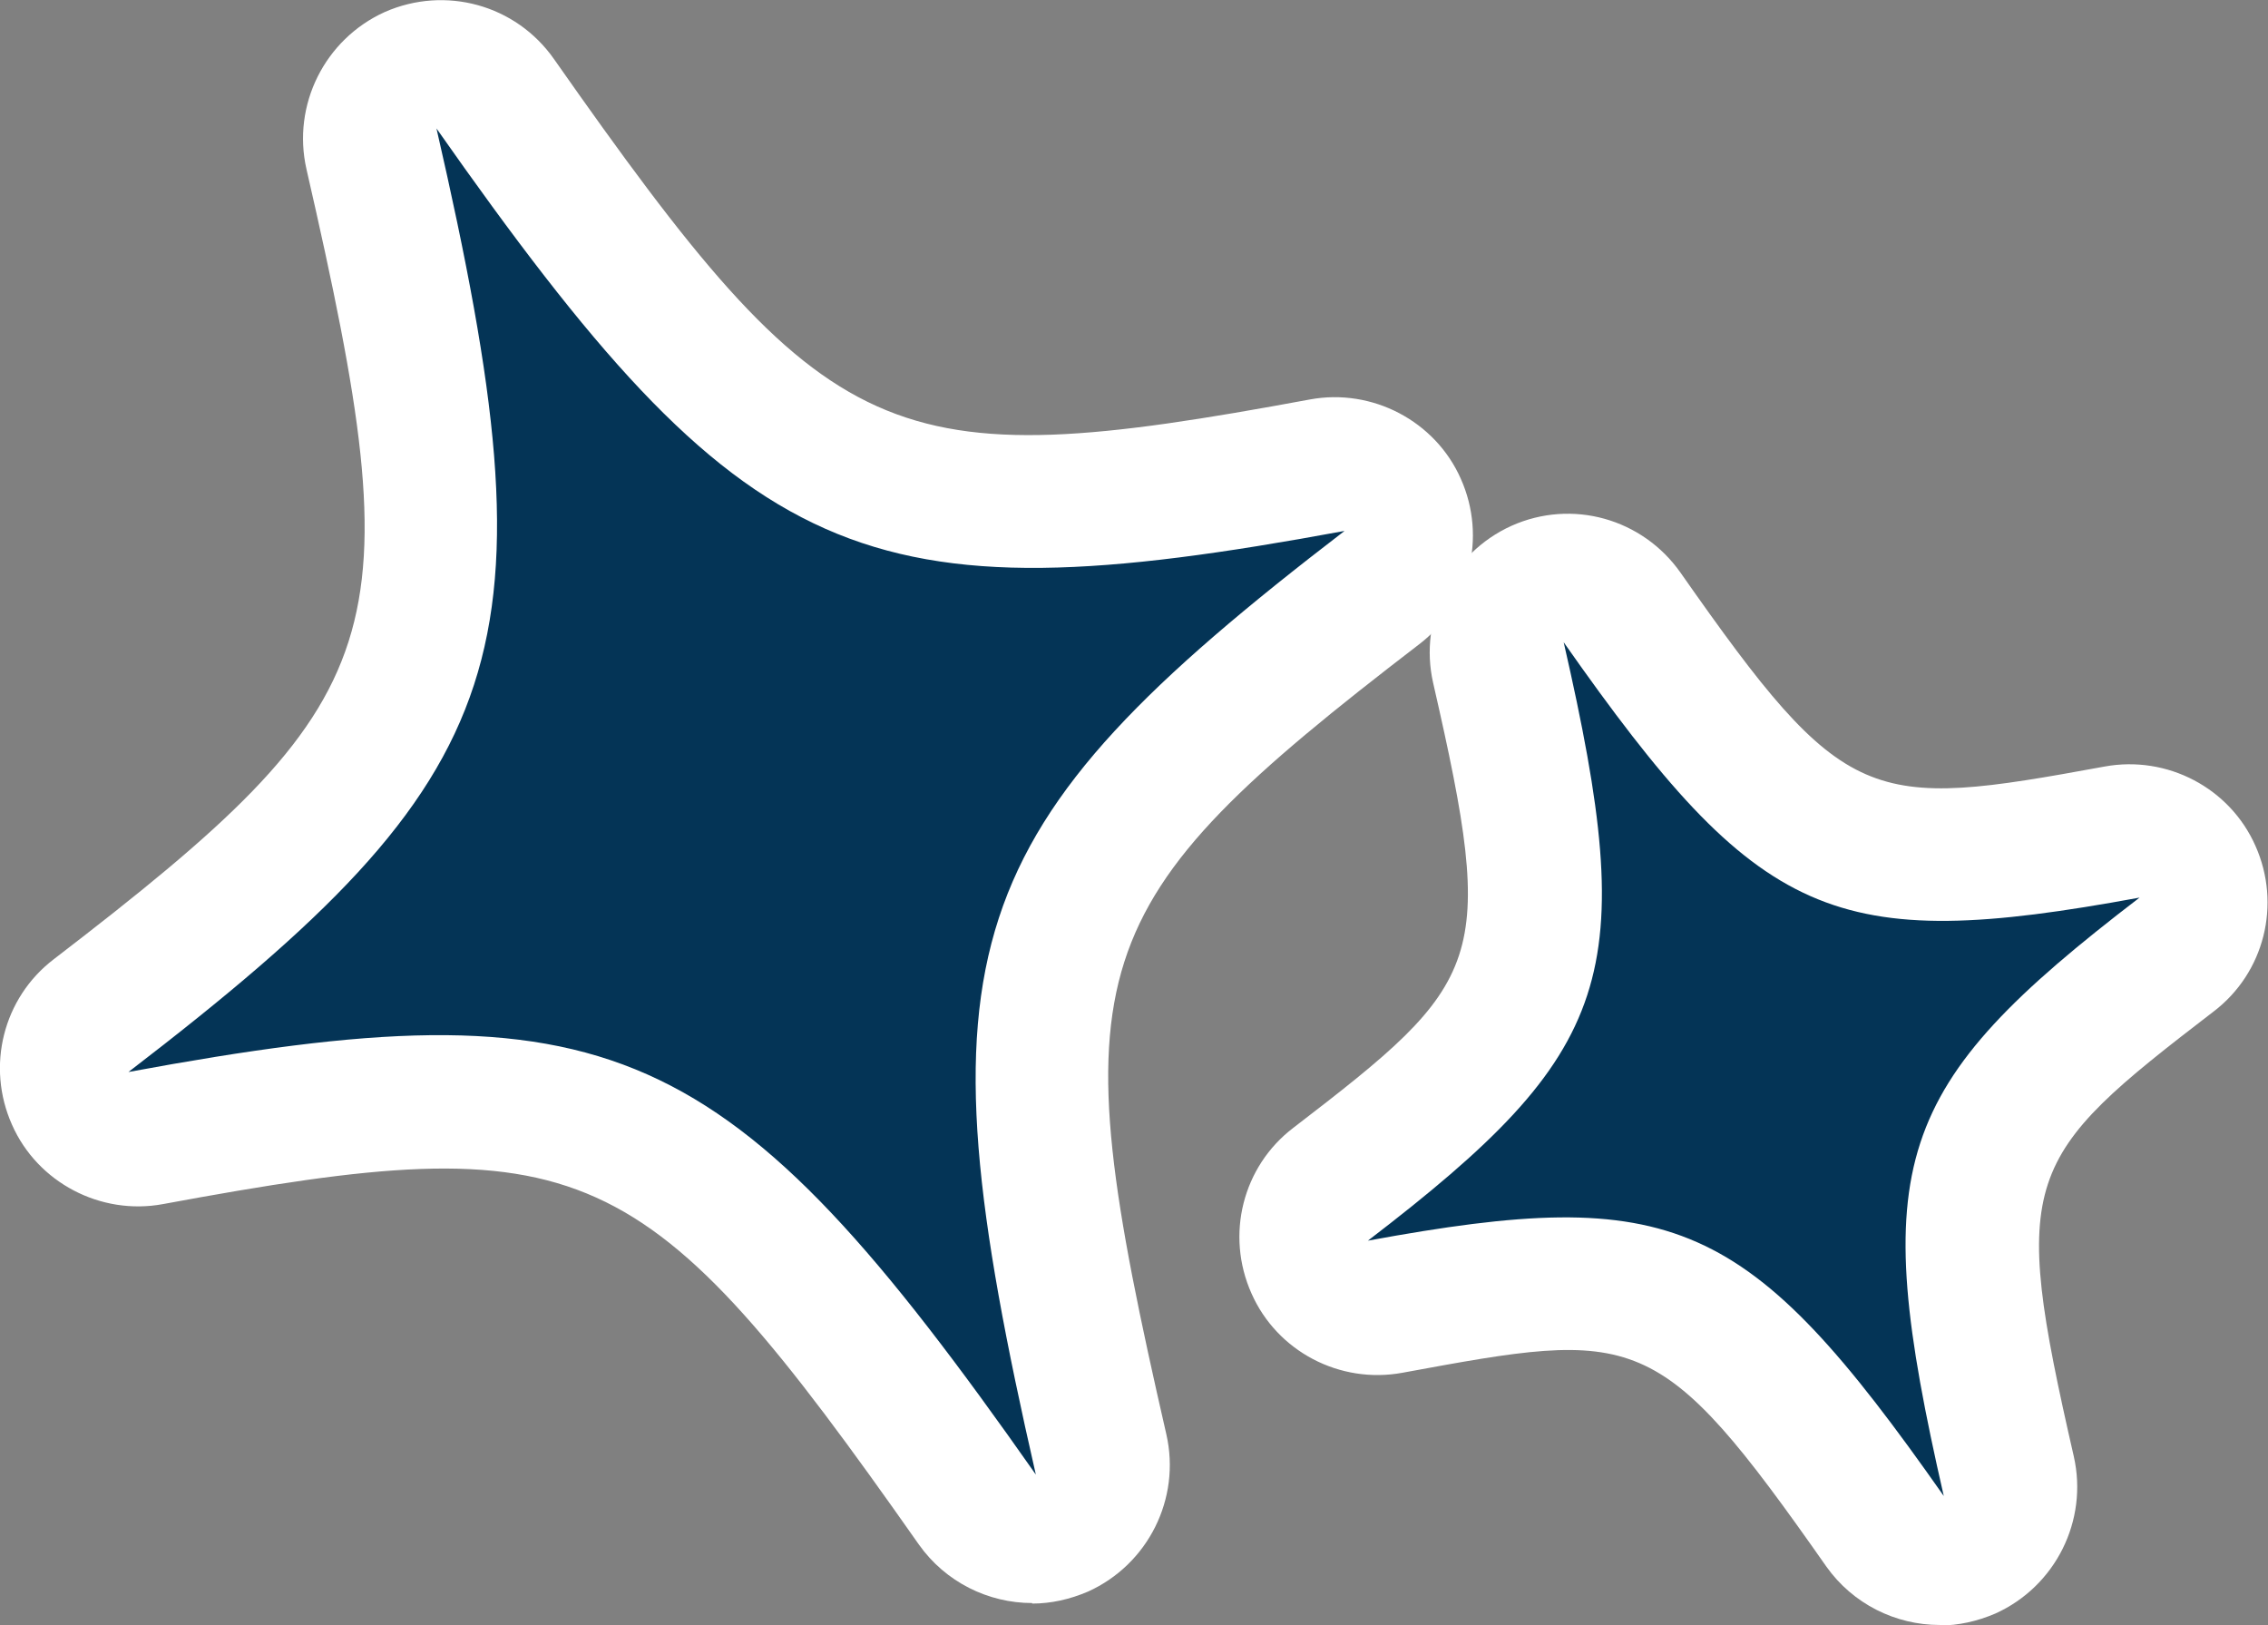
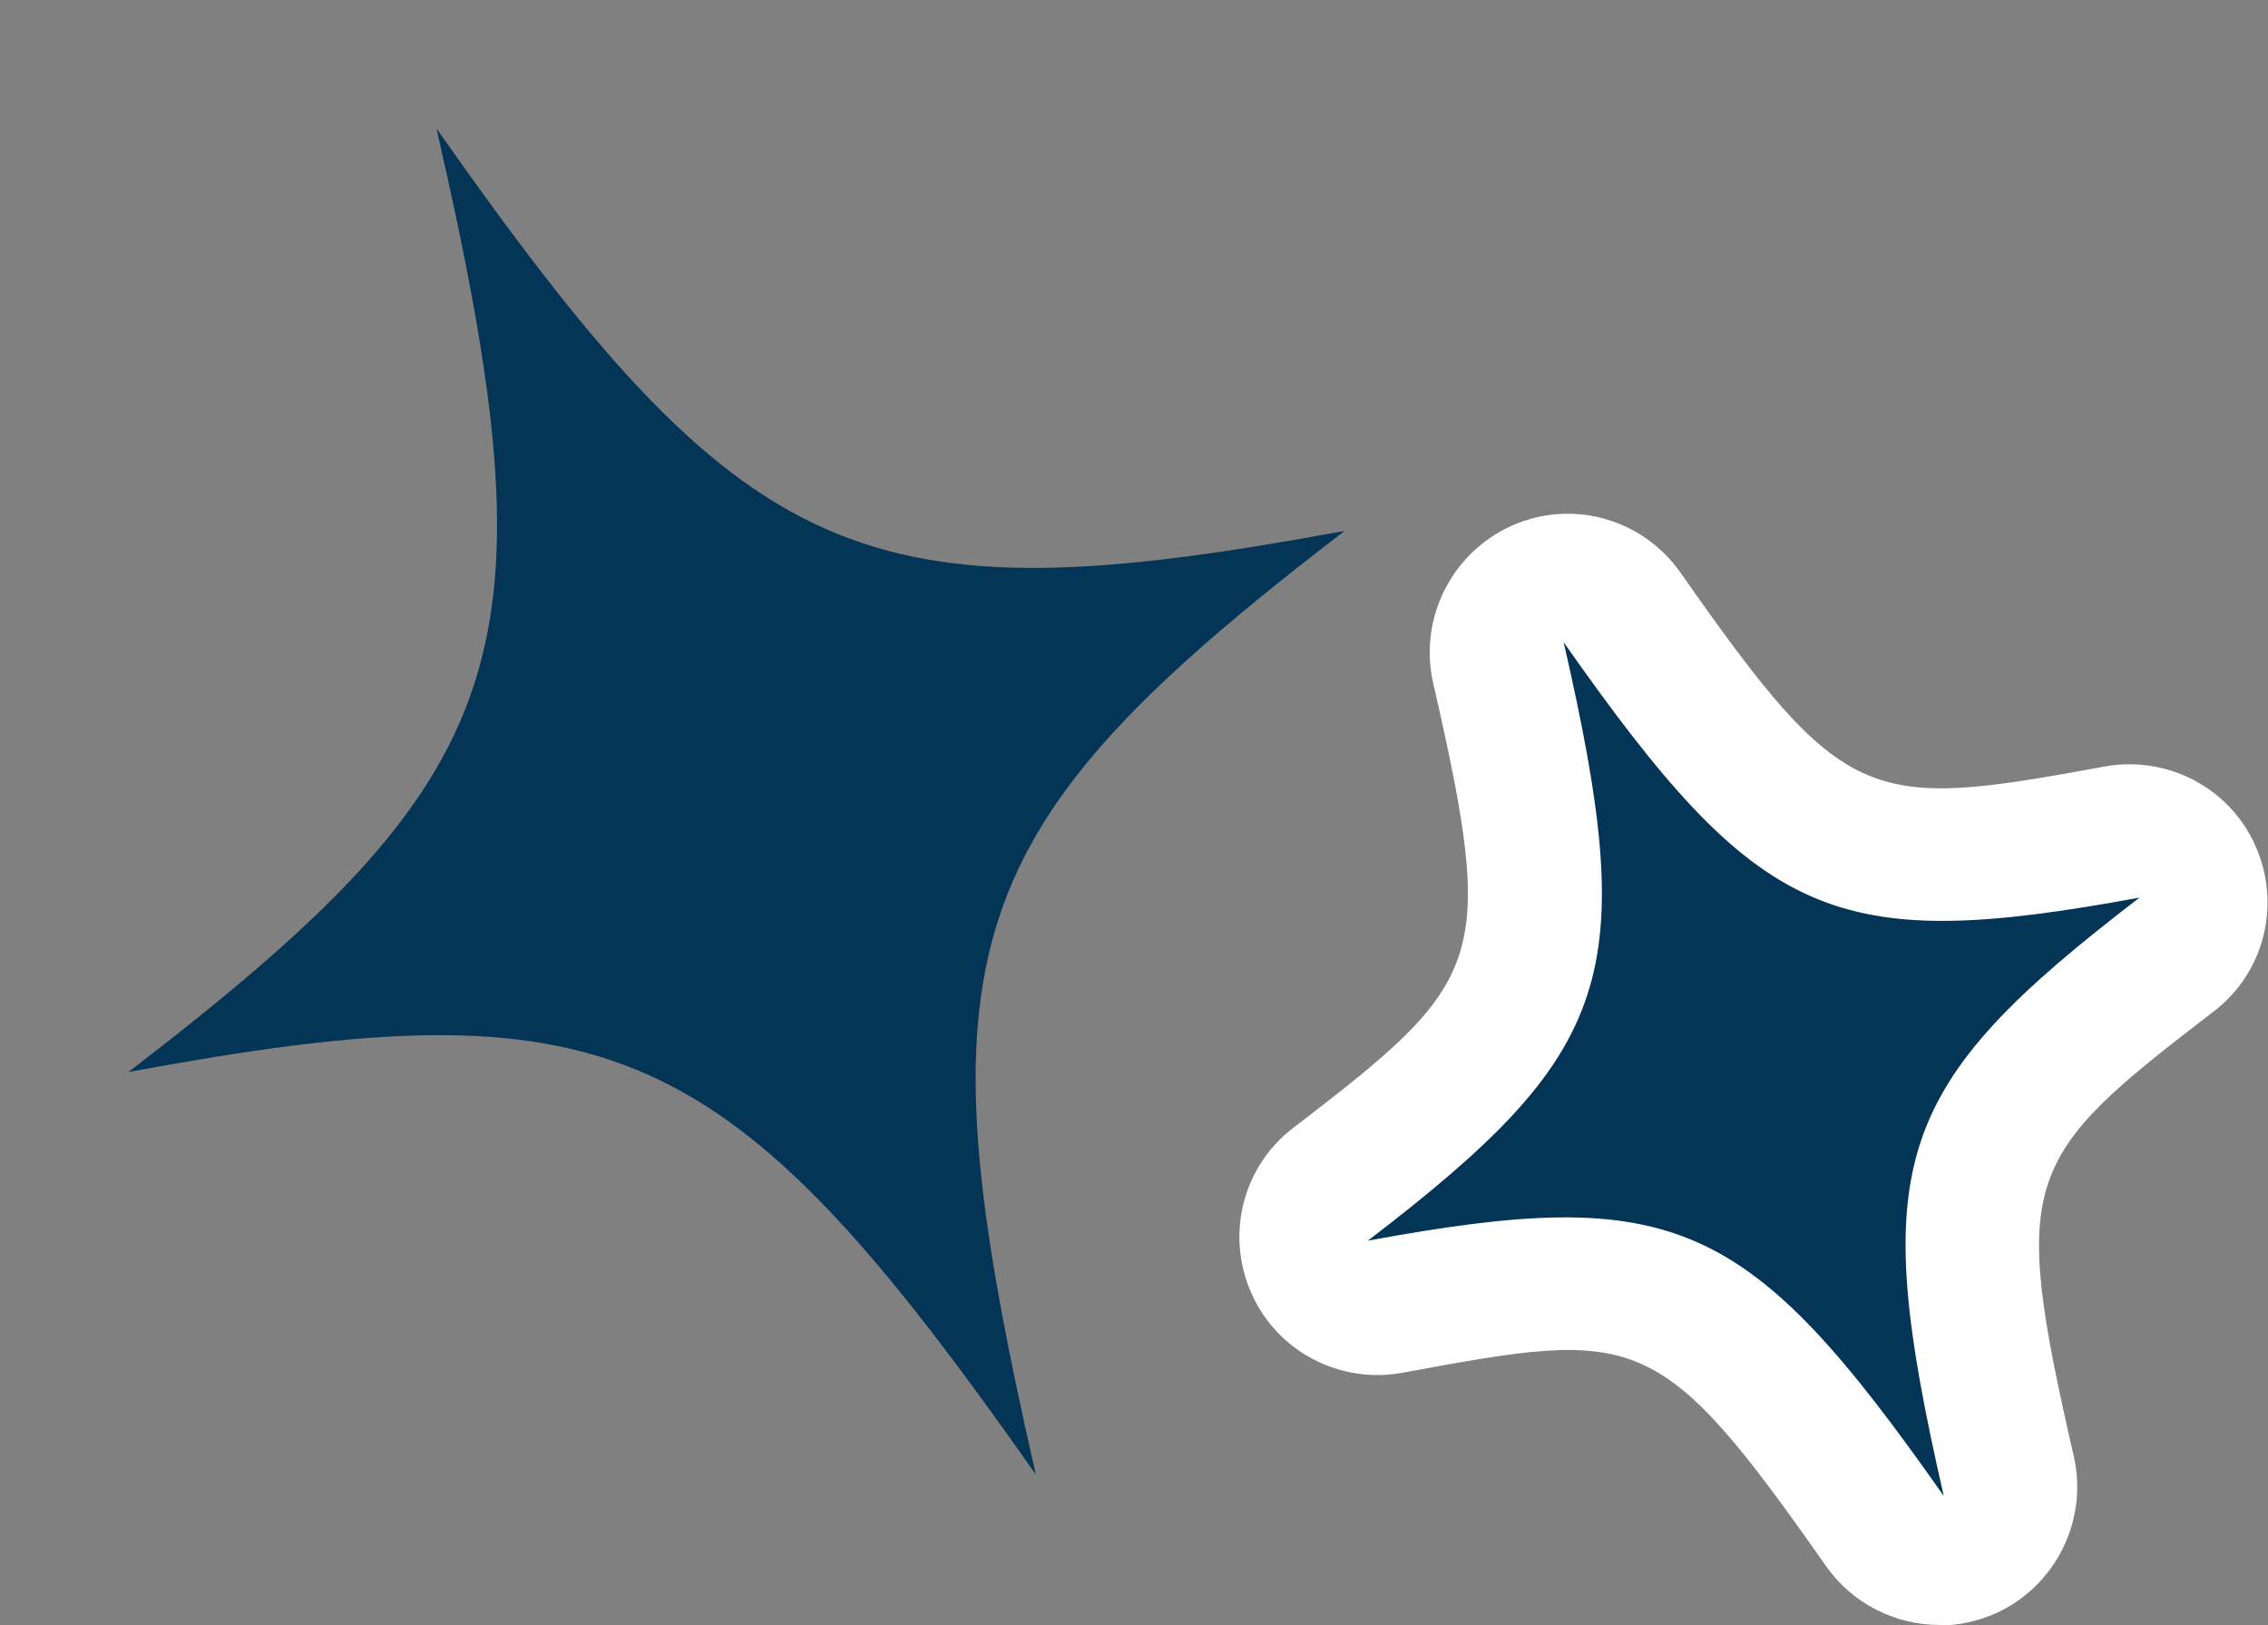
<svg xmlns="http://www.w3.org/2000/svg" id="Ebene_2" data-name="Ebene 2" viewBox="0 0 43.44 31.12">
  <rect x="0" y="0" width="43.44" height="31.12" fill="#808080" stroke="none" />
  <defs>
    <style>
      .cls-1 {
        fill: #043456;
      }

      .cls-1, .cls-2 {
        stroke-width: 0px;
      }

      .cls-2 {
        fill: #fff;
      }
    </style>
  </defs>
  <g id="Ebene_1-2" data-name="Ebene 1">
    <path class="cls-2" d="M25.57,10.25c-7.35,5.64-8.08,7.89-5.81,17.81-5.85-8.33-8.01-9.29-17.12-7.6,7.35-5.65,8.08-7.89,5.81-17.81,5.85,8.33,8.01,9.29,17.12,7.6" />
-     <path class="cls-2" d="M19.77,30.7c-.84,0-1.66-.4-2.17-1.12-5.29-7.53-6.37-8.02-14.48-6.52-1.19.22-2.4-.41-2.89-1.52-.5-1.12-.17-2.43.8-3.17,6.54-5.02,6.9-6.15,4.84-15.13-.28-1.23.35-2.49,1.5-3.01,1.16-.51,2.51-.14,3.24.9,5.29,7.54,6.38,8.02,14.48,6.52,1.19-.22,2.4.41,2.89,1.52.5,1.12.17,2.43-.8,3.17-6.54,5.02-6.9,6.15-4.84,15.13.28,1.23-.35,2.49-1.5,3.01-.35.15-.71.23-1.07.23ZM9.98,17.19c2.32.21,4.19.96,6.03,2.45.13-2.36.82-4.26,2.22-6.12-2.32-.21-4.19-.97-6.03-2.45-.13,2.36-.82,4.26-2.22,6.12Z" />
-     <path class="cls-2" d="M40.8,17.27c-4.62,3.55-5.08,4.96-3.65,11.21-3.68-5.24-5.04-5.85-10.77-4.79,4.62-3.55,5.08-4.96,3.65-11.21,3.68,5.24,5.04,5.85,10.77,4.79" />
    <path class="cls-2" d="M37.15,31.12c-.84,0-1.66-.4-2.17-1.12-3.23-4.61-3.61-4.54-8.12-3.71-1.2.22-2.4-.41-2.89-1.52-.5-1.12-.17-2.43.8-3.17,3.66-2.81,3.91-3.15,2.68-8.52-.28-1.23.35-2.49,1.5-3.01,1.16-.52,2.51-.14,3.24.9,3.16,4.51,3.59,4.54,8.12,3.71,1.2-.22,2.4.41,2.89,1.52.5,1.12.17,2.43-.8,3.17-3.66,2.81-3.91,3.15-2.68,8.52.28,1.23-.35,2.49-1.5,3.01-.35.15-.71.23-1.07.23ZM32.58,20.93c.52.14,1.01.34,1.48.59.13-.52.31-1.02.55-1.49-.52-.14-1.01-.34-1.48-.59-.13.52-.31,1.02-.55,1.49Z" />
    <path class="cls-1" d="M25.75,10.17c-7.47,5.73-8.21,8.01-5.91,18.07-5.93-8.45-8.13-9.42-17.38-7.71,7.47-5.73,8.21-8.01,5.9-18.07,5.93,8.45,8.13,9.42,17.38,7.71" />
    <path class="cls-1" d="M40.98,17.19c-4.74,3.63-5.21,5.08-3.75,11.46-3.76-5.36-5.16-5.97-11.03-4.89,4.74-3.63,5.21-5.08,3.75-11.46,3.76,5.36,5.16,5.97,11.03,4.89" />
  </g>
</svg>